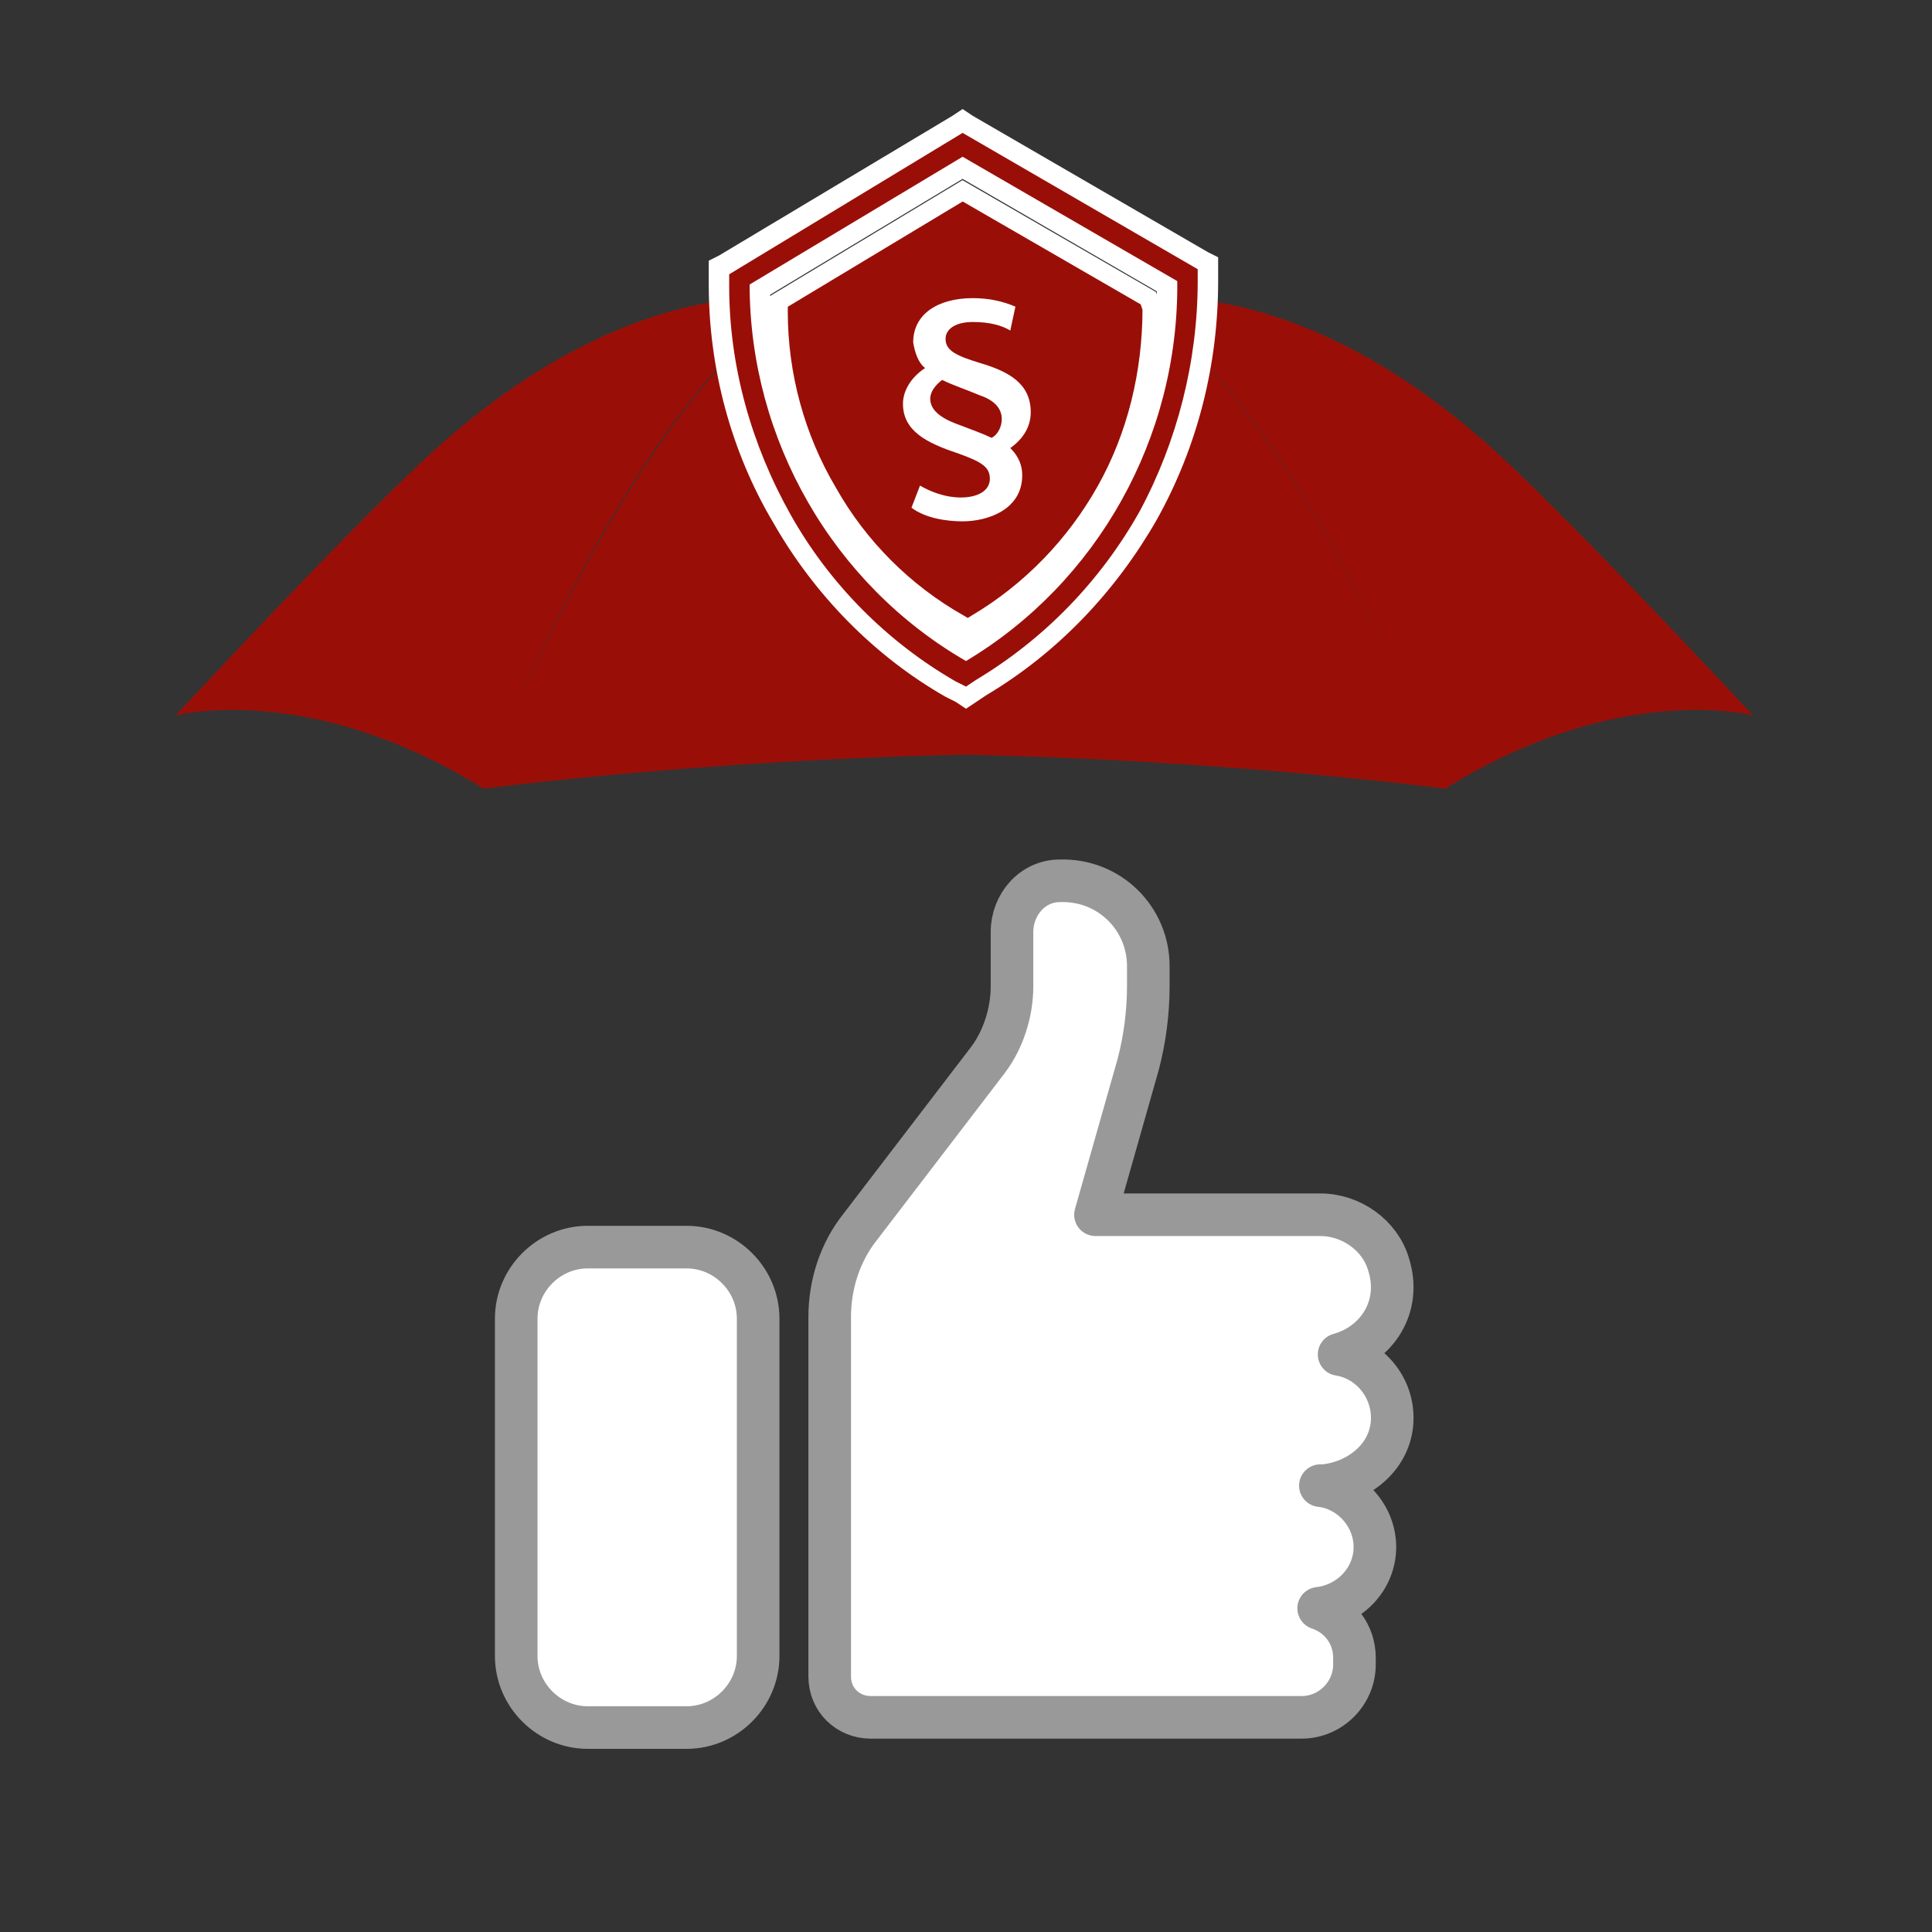
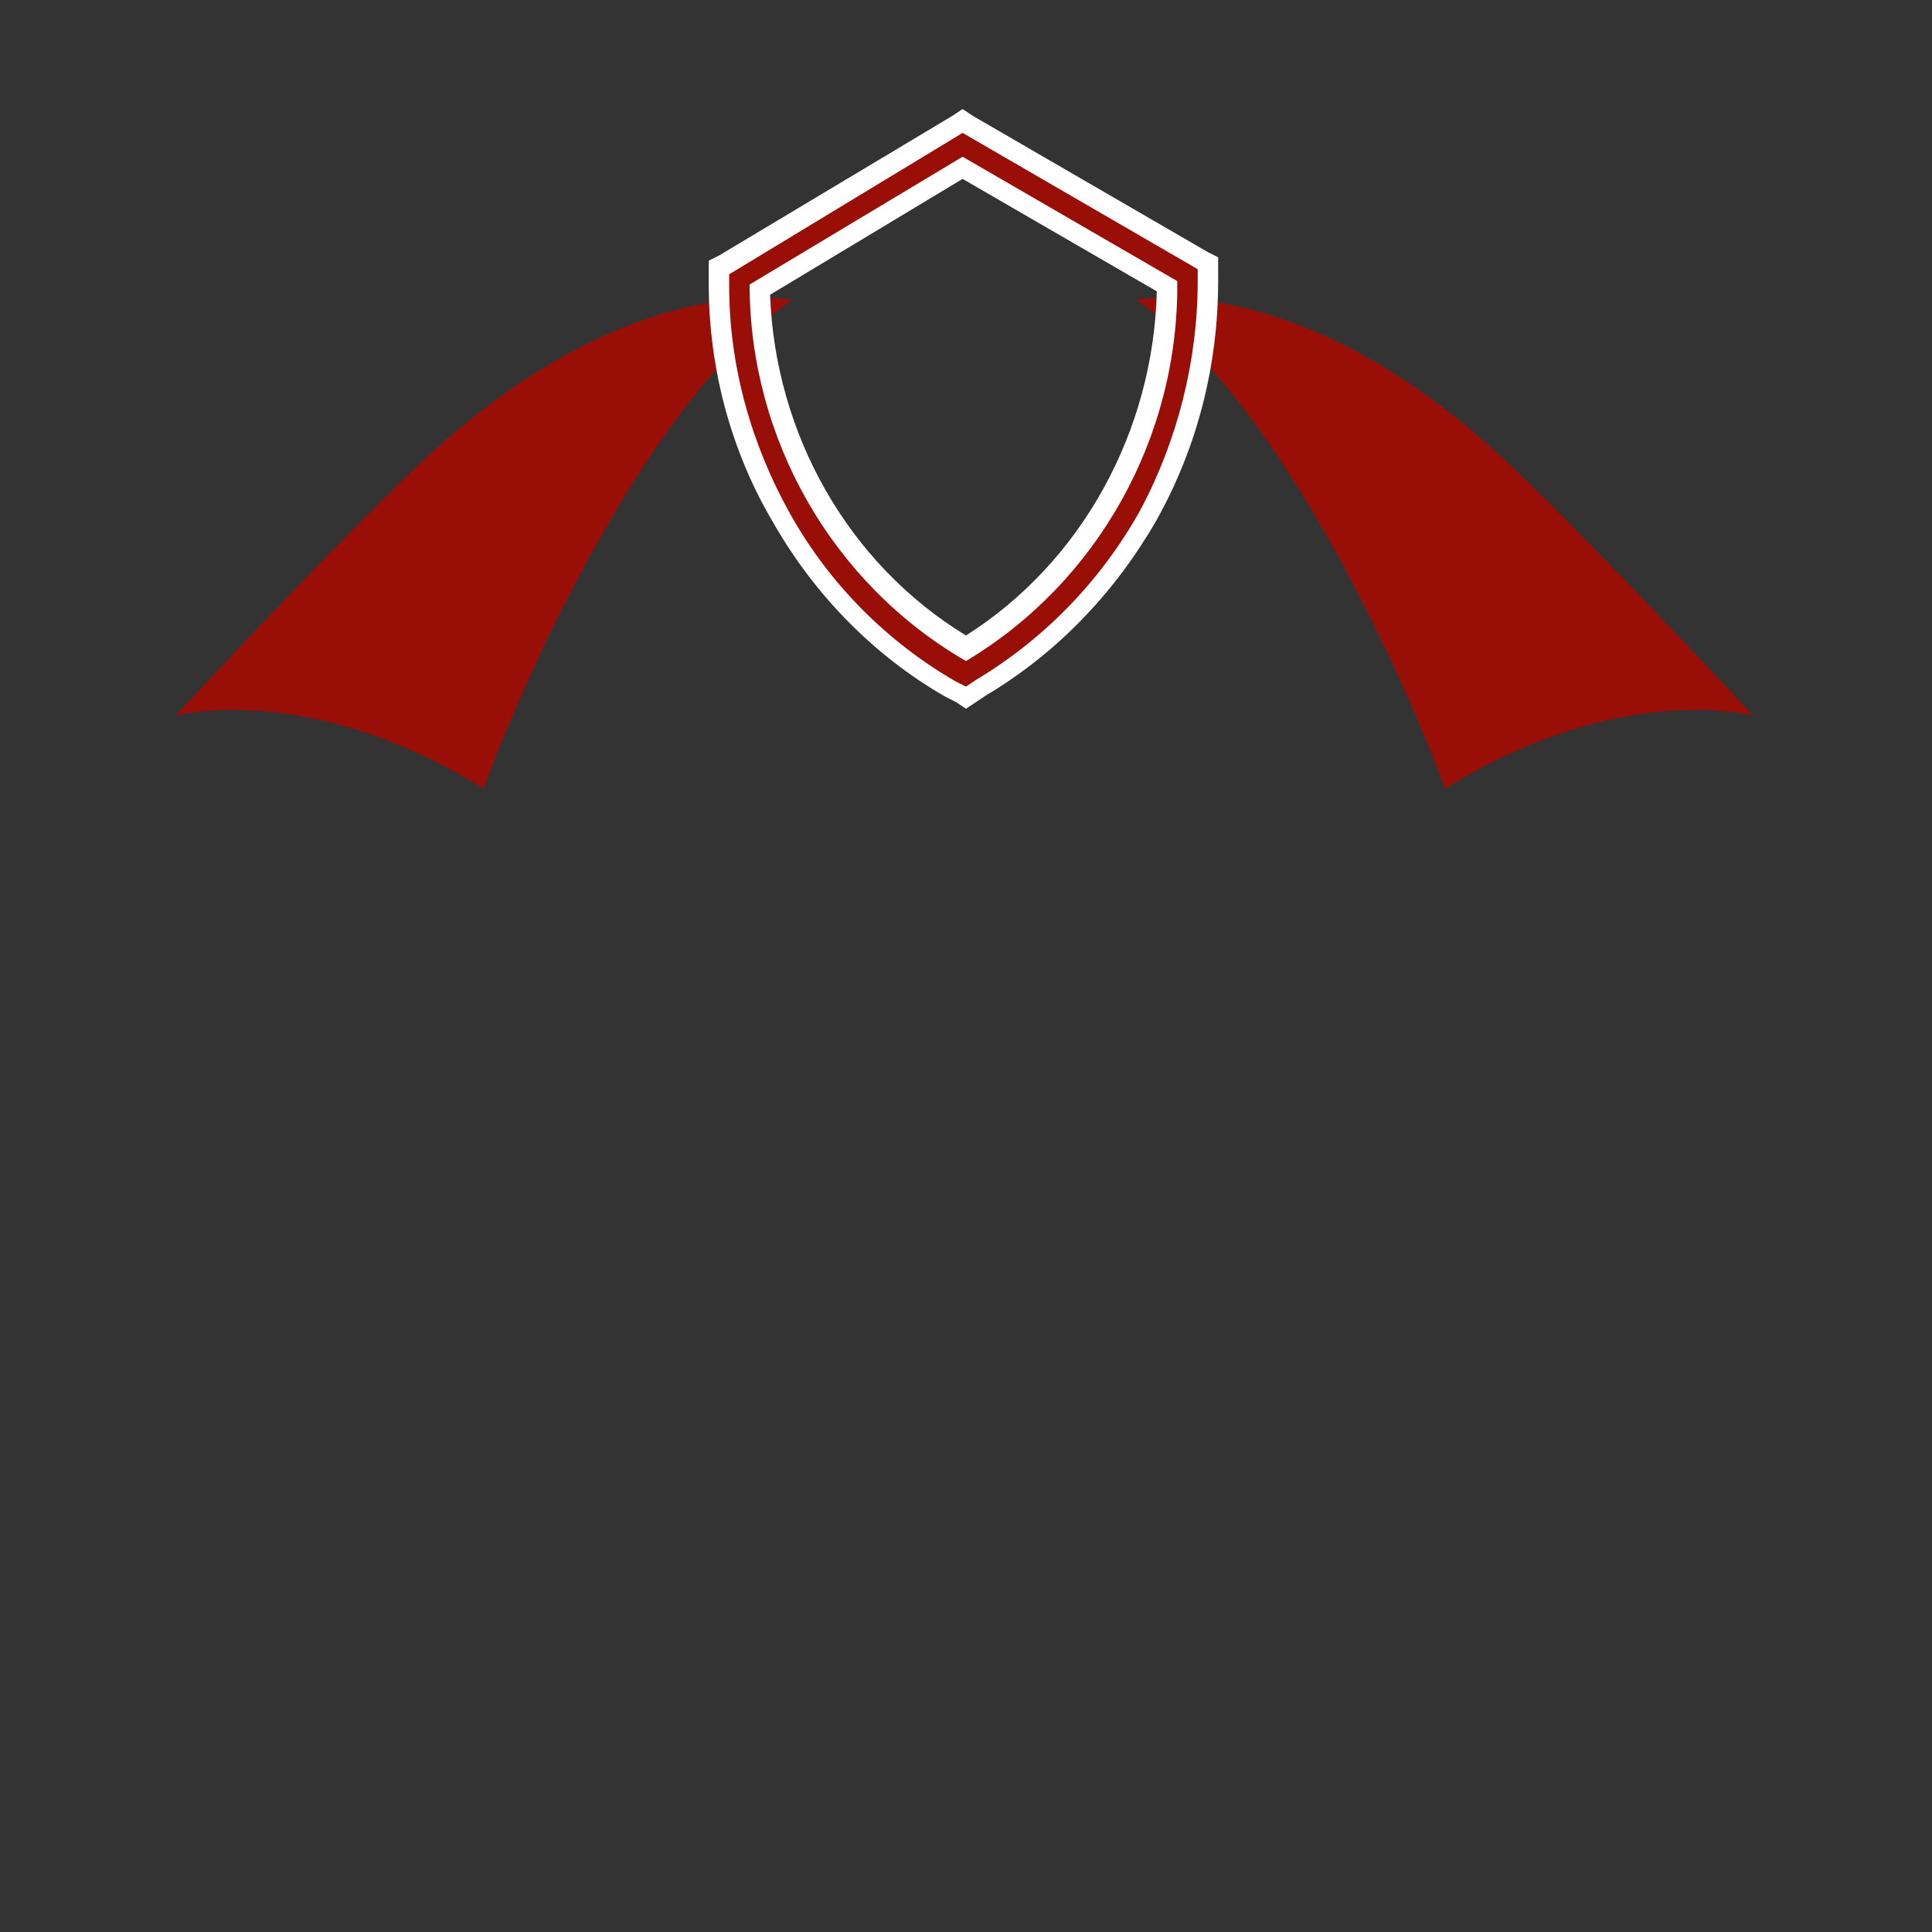
<svg xmlns="http://www.w3.org/2000/svg" xml:space="preserve" viewBox="0 0 113.4 113.4" width="113" height="113">
  <rect x="0" y="0" width="113.4" height="113.4" fill="#333333" stroke="none" />
  <g fill="#fff" stroke="#999" stroke-linecap="round" stroke-linejoin="round" stroke-miterlimit="10" stroke-width="2.5">
-     <path d="M40.3 101.4h-5.8c-2.3 0-4.2-1.9-4.2-4.2V77.4c0-2.3 1.9-4.2 4.2-4.2h5.8c2.3 0 4.2 1.9 4.2 4.2v19.8c0 2.3-1.9 4.2-4.2 4.2zM81.7 83.6c.2-2-1.2-3.8-3.1-4.1 2.2-.6 3.7-2.8 2.9-5.3-.5-1.7-2.2-2.9-4-2.9H64.3l2.5-8.8c.4-1.5.6-3.1.6-4.6v-1.2c0-2.8-2.3-5.1-5.2-5-1.6 0-2.8 1.4-2.8 3v3.2c0 1.5-.5 3.1-1.4 4.3L50.5 72c-1.2 1.5-1.8 3.4-1.8 5.3v21.1c0 1.4 1.1 2.4 2.4 2.4h25.3c1.7 0 3.1-1.4 3.1-3.1v-.4c0-1.4-.9-2.5-2.1-2.9 1.8-.2 3.3-1.7 3.3-3.6 0-1.8-1.4-3.4-3.2-3.6h.2c2-.2 3.8-1.6 4-3.6z" />
-   </g>
-   <path fill="#999" d="m56.6 20.4-2.8-2.8 2.8-4.1 2.7 4.1z" />
+     </g>
  <path fill="#990f08" d="M46.5 17.6s-8.8-1.8-20.3 8.2C21.9 29.5 10.3 42 10.3 42s7.8-2.1 18.1 4.3c-.1 0 7.8-21.5 18.1-28.7zM66.7 17.6s8.8-1.8 20.3 8.2c4.3 3.7 15.9 16.2 15.9 16.2s-7.8-2.1-18.1 4.3c.1 0-7.9-21.5-18.1-28.7z" />
-   <path fill="#990f08" d="M66.7 17.6c-1.6-.9-5.8-1.2-10.1-.6-4.2-.6-8.5-.3-10.1.6-10.2 7.3-18.2 28.7-18.2 28.7s12.9-1.7 28.3-2c15.4.3 28.3 2 28.3 2s-8-21.4-18.2-28.7z" />
  <g>
-     <path fill="#990f08" stroke="#fff" stroke-miterlimit="10" stroke-width="1.079" d="m67.4 17.5-10.9-6.3-10.8 6.5v.6c0 3.7 1 7.4 2.9 10.6 1.8 3.2 4.5 5.9 7.7 7.7l.5.3.5-.3c3.2-1.9 5.8-4.6 7.6-7.8 1.8-3.2 2.7-6.9 2.7-10.7l-.2-.6z" />
    <path fill="#990f08" d="M55.8 40.4c-4.1-2.4-7.5-5.8-9.9-10-2.4-4.2-3.7-8.9-3.7-13.7v-1l14.3-8.6 14.4 8.4v1c0 4.8-1.2 9.6-3.5 13.8s-5.7 7.7-9.8 10.1l-.9.5-.9-.5zM44.6 17c.2 8.7 4.8 16.7 12.1 21.1 7.3-4.5 11.8-12.6 11.8-21.3l-12-7L44.6 17z" />
    <path fill="#fff" d="m56.5 7.8 13.8 8v.7c0 4.7-1.2 9.4-3.4 13.5-2.3 4.1-5.6 7.5-9.6 9.9l-.6.4-.6-.3c-4-2.3-7.4-5.7-9.7-9.8s-3.6-8.7-3.6-13.4v-.7l13.7-8.3m.2 31c7.7-4.6 12.5-13.1 12.4-22.3L56.5 9.2 44 16.7c0 9.1 4.9 17.6 12.7 22.1m-.2-32.4-.6.4L42.2 15l-.6.3v1.4c0 4.9 1.3 9.8 3.8 14 2.4 4.2 5.9 7.8 10.1 10.2l.6.3.6.4.6-.4.6-.4c4.2-2.5 7.6-6.1 10-10.3 2.4-4.3 3.6-9.1 3.6-14v-1.4l-.6-.3-13.8-8-.6-.4zM45.2 17.3l11.3-6.8 11.4 6.6c-.2 8.2-4.4 15.9-11.2 20.2-6.9-4.2-11.2-11.8-11.5-20z" />
    <g>
-       <path fill="#fff" d="M59.3 19.4c-.5-.3-1.2-.5-2.2-.5s-1.6.4-1.6 1c0 .7.7 1 2 1.4 1.7.5 3 1.2 3 2.9 0 .9-.5 1.6-1.2 2.1.3.3.7.8.7 1.6 0 2-2 2.7-3.5 2.7-1 0-2.2-.2-3-.8l.5-1.3c.5.3 1.4.7 2.4.7s1.7-.4 1.7-1.1-.5-1-1.9-1.5c-1.8-.6-3.2-1.3-3.2-2.9 0-.7.4-1.5 1.3-2.1-.4-.3-.6-.9-.7-1.5 0-1.7 1.5-2.6 3.5-2.6 1 0 1.8.2 2.5.5l-.3 1.4zm-3.1 5.5c.8.3 1.6.6 2 .8.4-.2.6-.7.6-1.1 0-.6-.4-1.1-1.3-1.4-.7-.3-1.6-.6-2.2-.9-.4.3-.7.7-.7 1.1 0 .6.5 1.1 1.6 1.5z" />
-     </g>
+       </g>
  </g>
</svg>